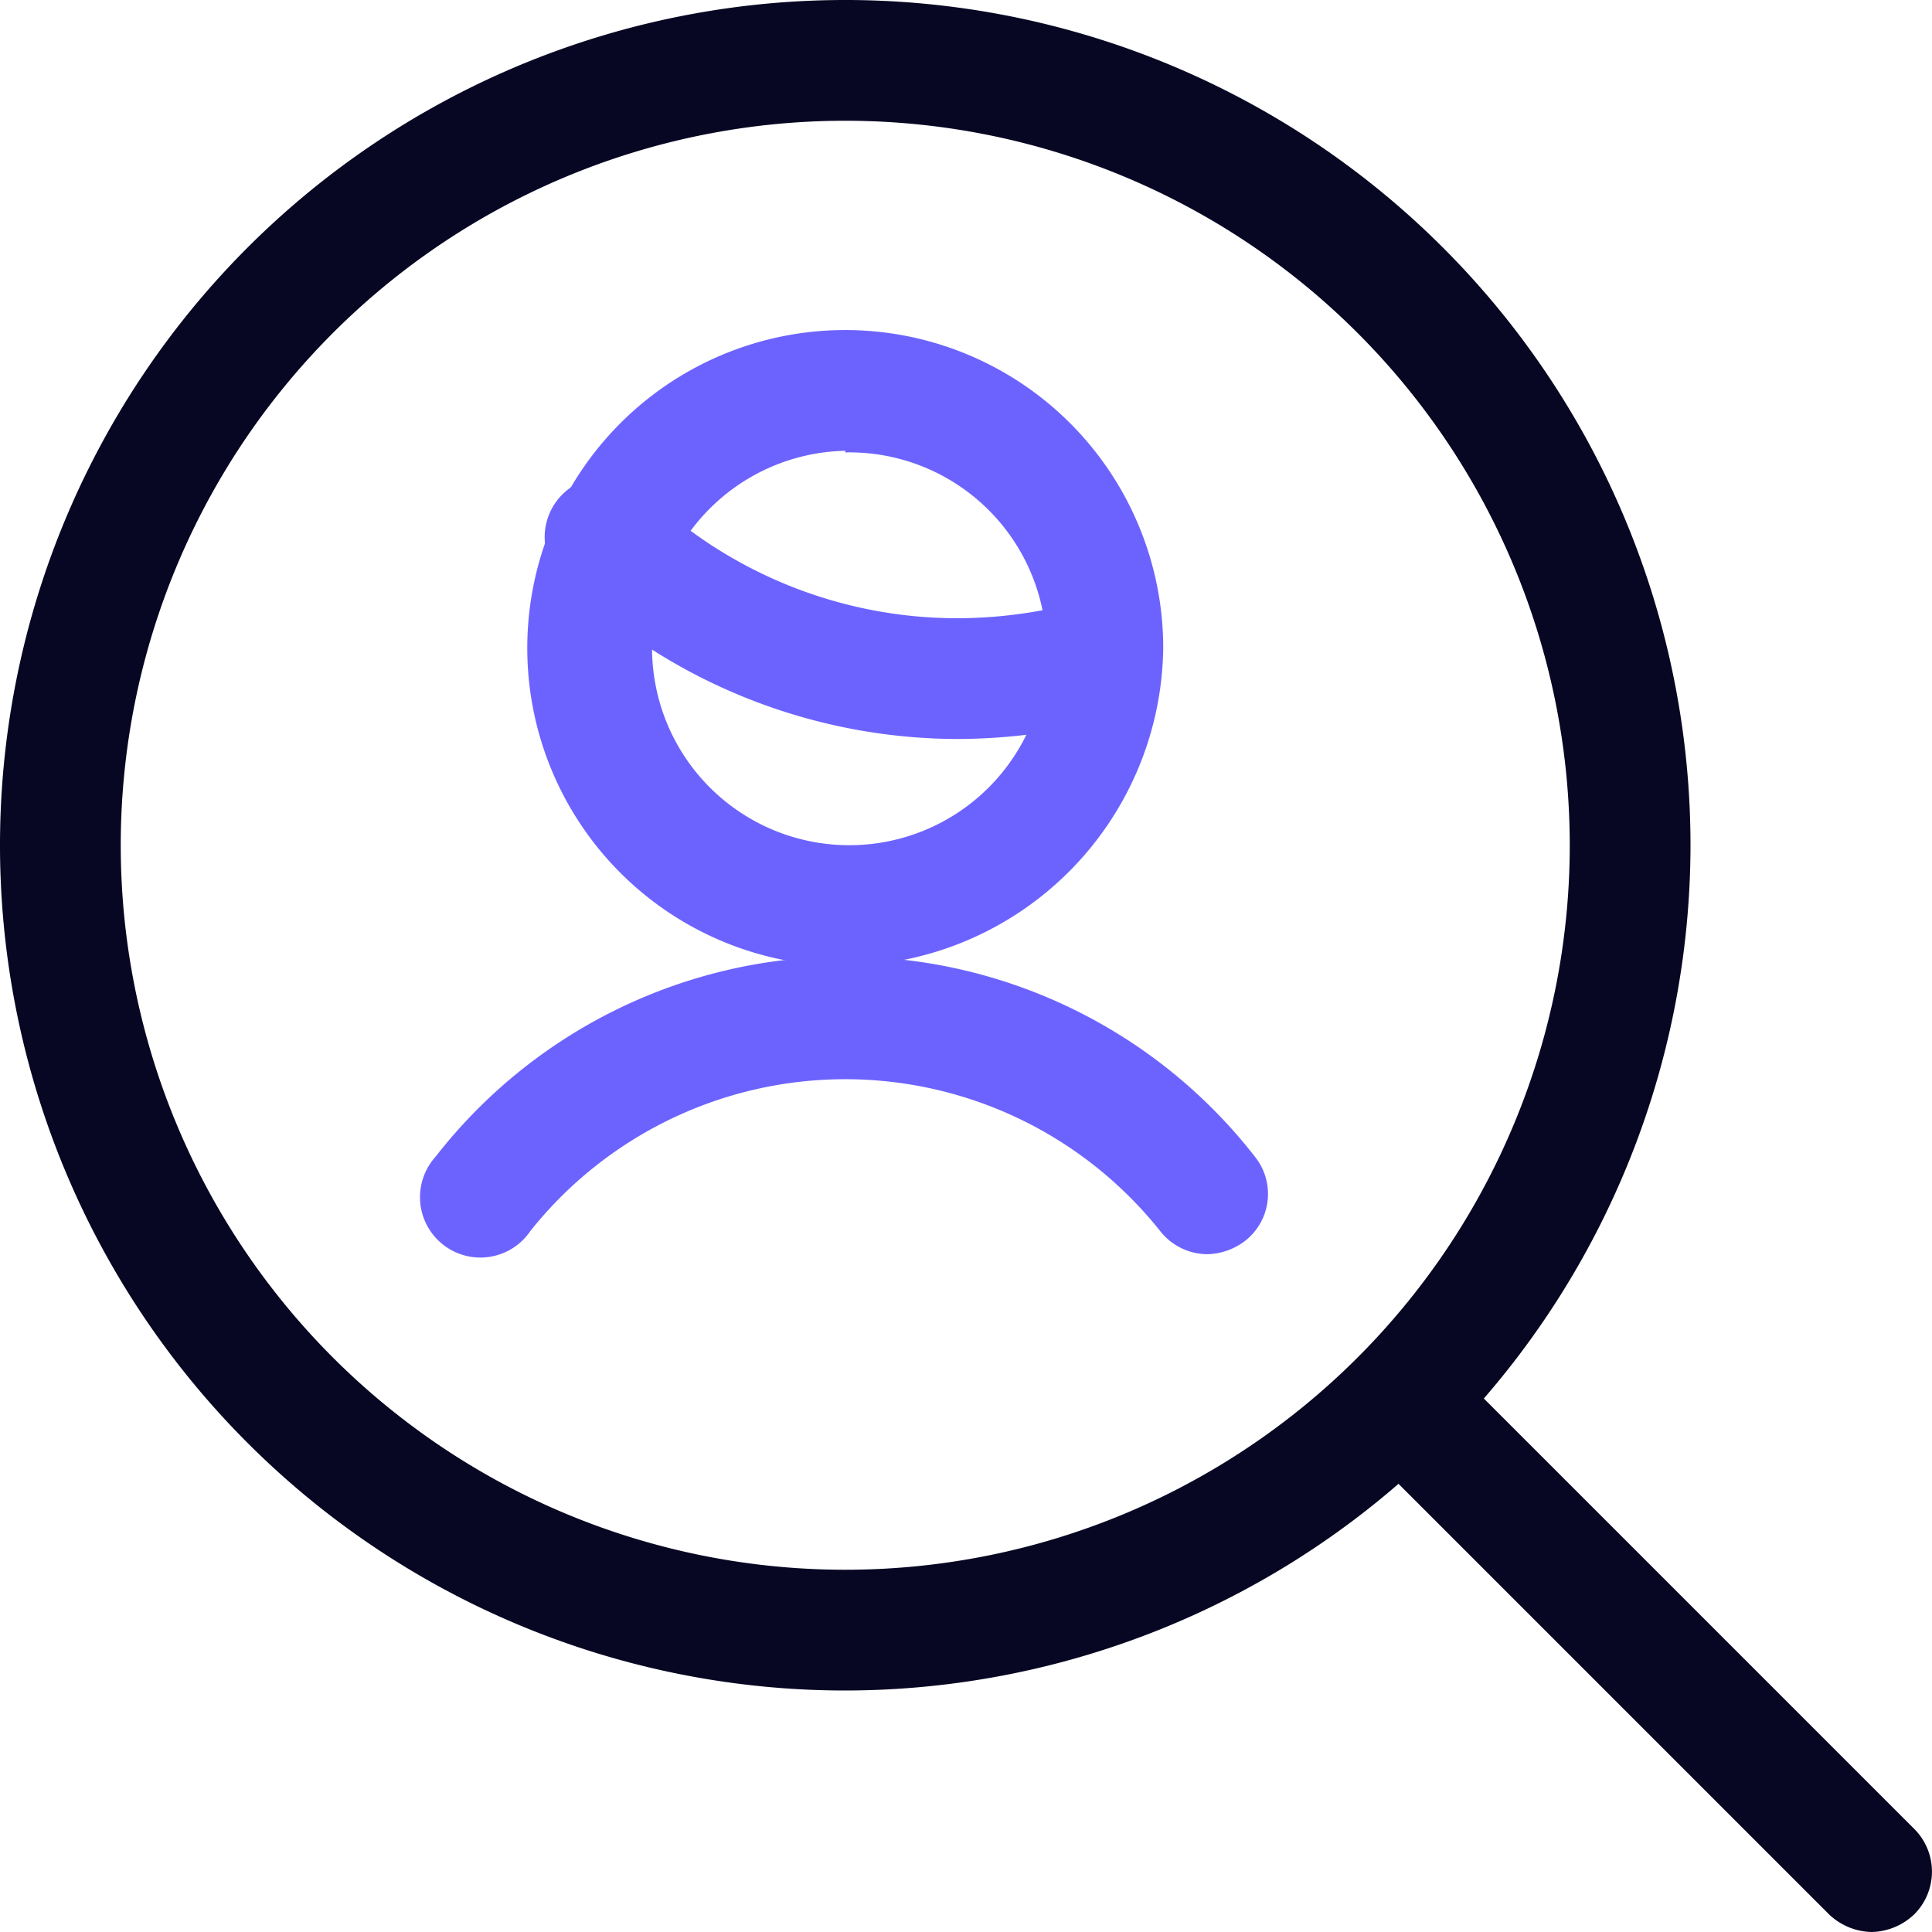
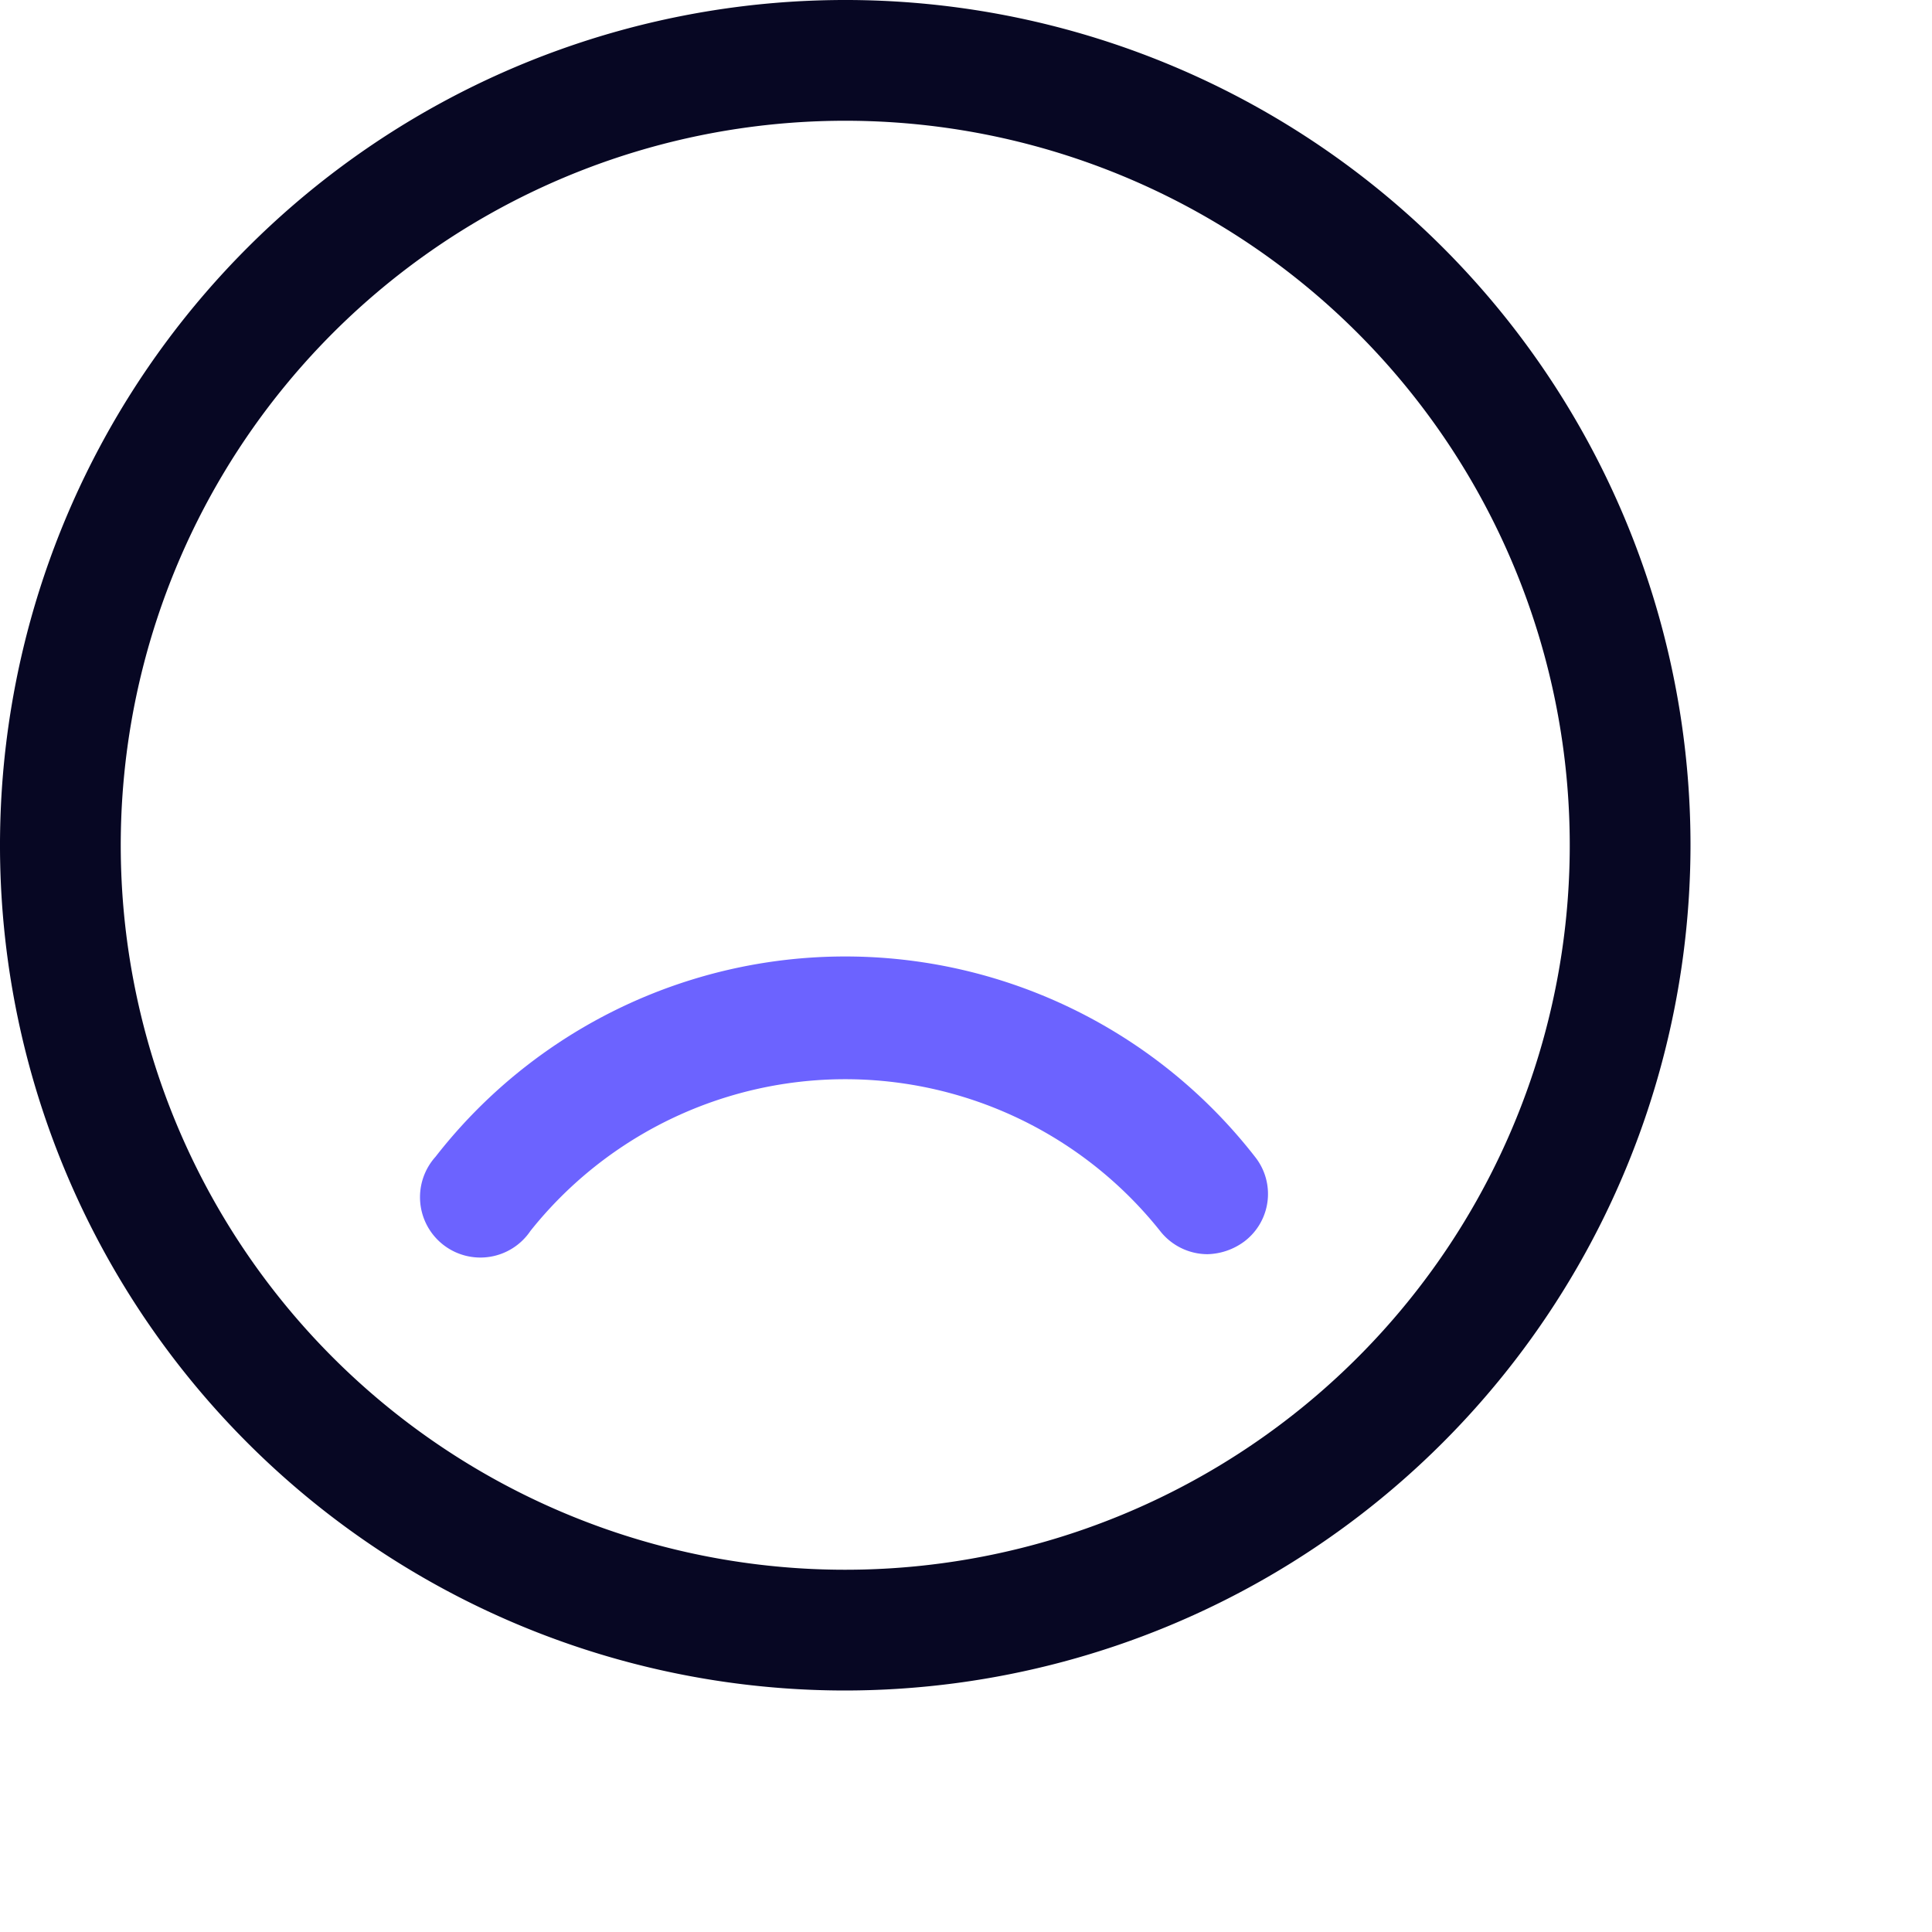
<svg xmlns="http://www.w3.org/2000/svg" viewBox="0 0 24 24">
  <g id="Calque_2" data-name="Calque 2">
    <g id="Icons">
      <g id="Users_Geometric-Close-Up-Single-User-Man_single-man-search" data-name="Users / Geometric-Close-Up-Single-User-Man / single-man-search">
        <g id="Group_325" data-name="Group 325">
          <g id="Regular_325" data-name="Regular 325">
            <path d="M10.5,21A10.5,10.5,0,1,1,21,10.5,10.51,10.51,0,0,1,10.5,21Zm0-19.5a9,9,0,1,0,9,9A9,9,0,0,0,10.5,1.5Z" fill="#070723" />
-             <path d="M23.25,24a.79.79,0,0,1-.53-.22l-5.86-5.86a.75.75,0,0,1,1.06-1.06l5.86,5.86a.75.75,0,0,1,0,1.06A.79.79,0,0,1,23.25,24Z" fill="#070723" />
-             <path d="M10.5,12a3.95,3.95,0,1,1,3.95-3.95A4,4,0,0,1,10.5,12Zm0-6.4A2.45,2.45,0,1,0,13,8.07,2.45,2.45,0,0,0,10.5,5.62Z" fill="#6c63ff" />
            <path d="M15,15.58a.75.75,0,0,1-.59-.29,5,5,0,0,0-7.82,0,.75.75,0,1,1-1.18-.92,6.45,6.45,0,0,1,10.18,0,.74.74,0,0,1-.13,1.05A.8.8,0,0,1,15,15.58Z" fill="#6c63ff" />
-             <path d="M11.92,9.18A7.09,7.09,0,0,1,7.09,7.29a.75.75,0,1,1,1-1.1,5.6,5.6,0,0,0,3.81,1.49h0a5.89,5.89,0,0,0,1.57-.22.75.75,0,0,1,.42,1.44,7.41,7.41,0,0,1-2,.28Z" fill="#6c63ff" />
          </g>
        </g>
      </g>
    </g>
  </g>
</svg>